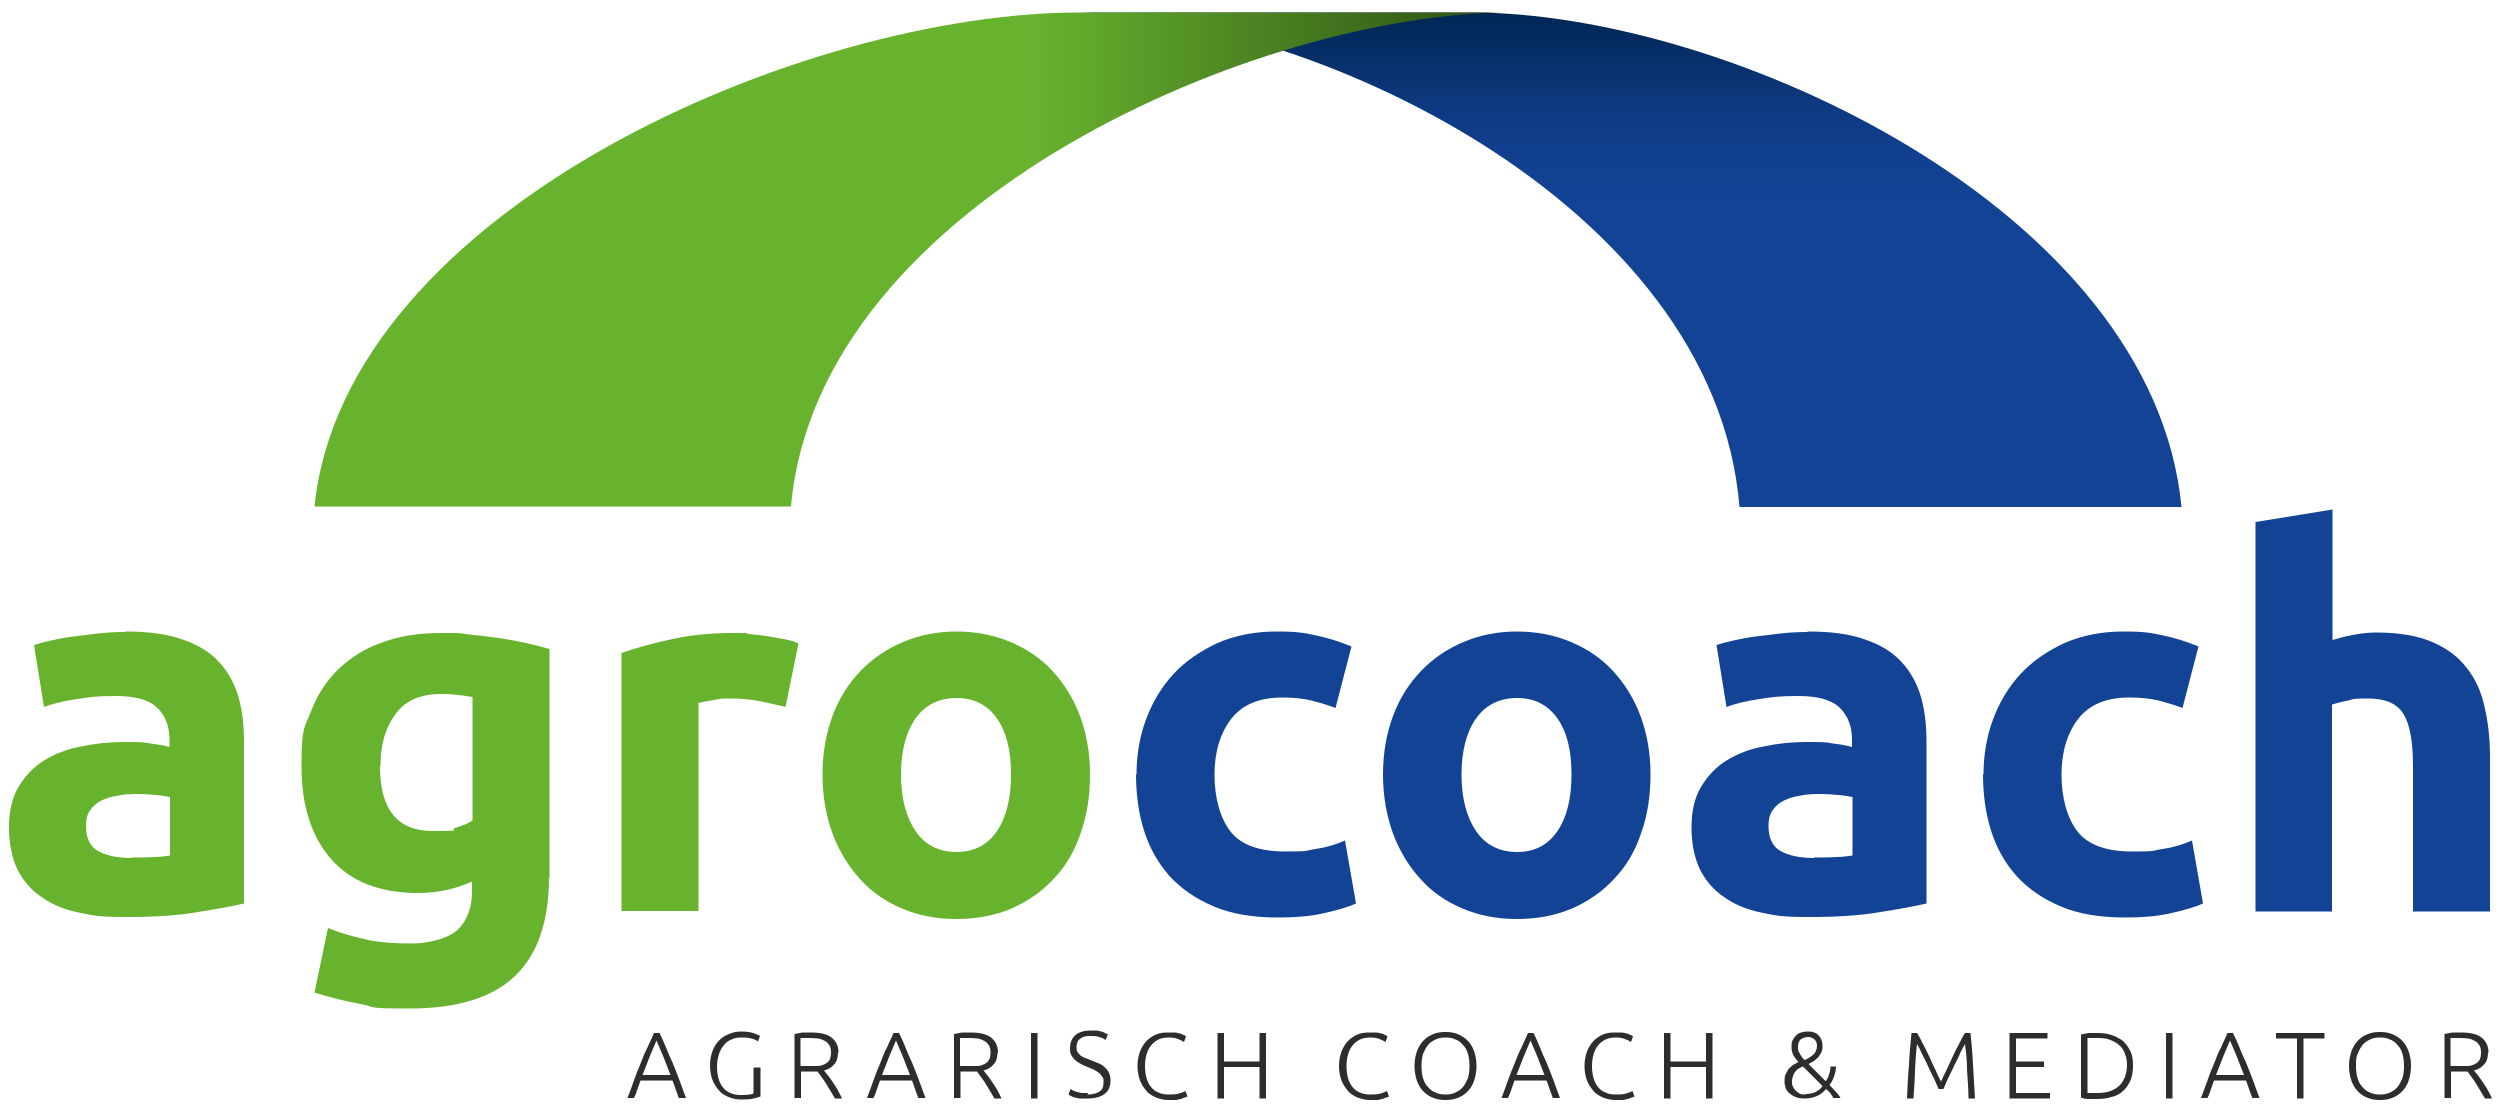
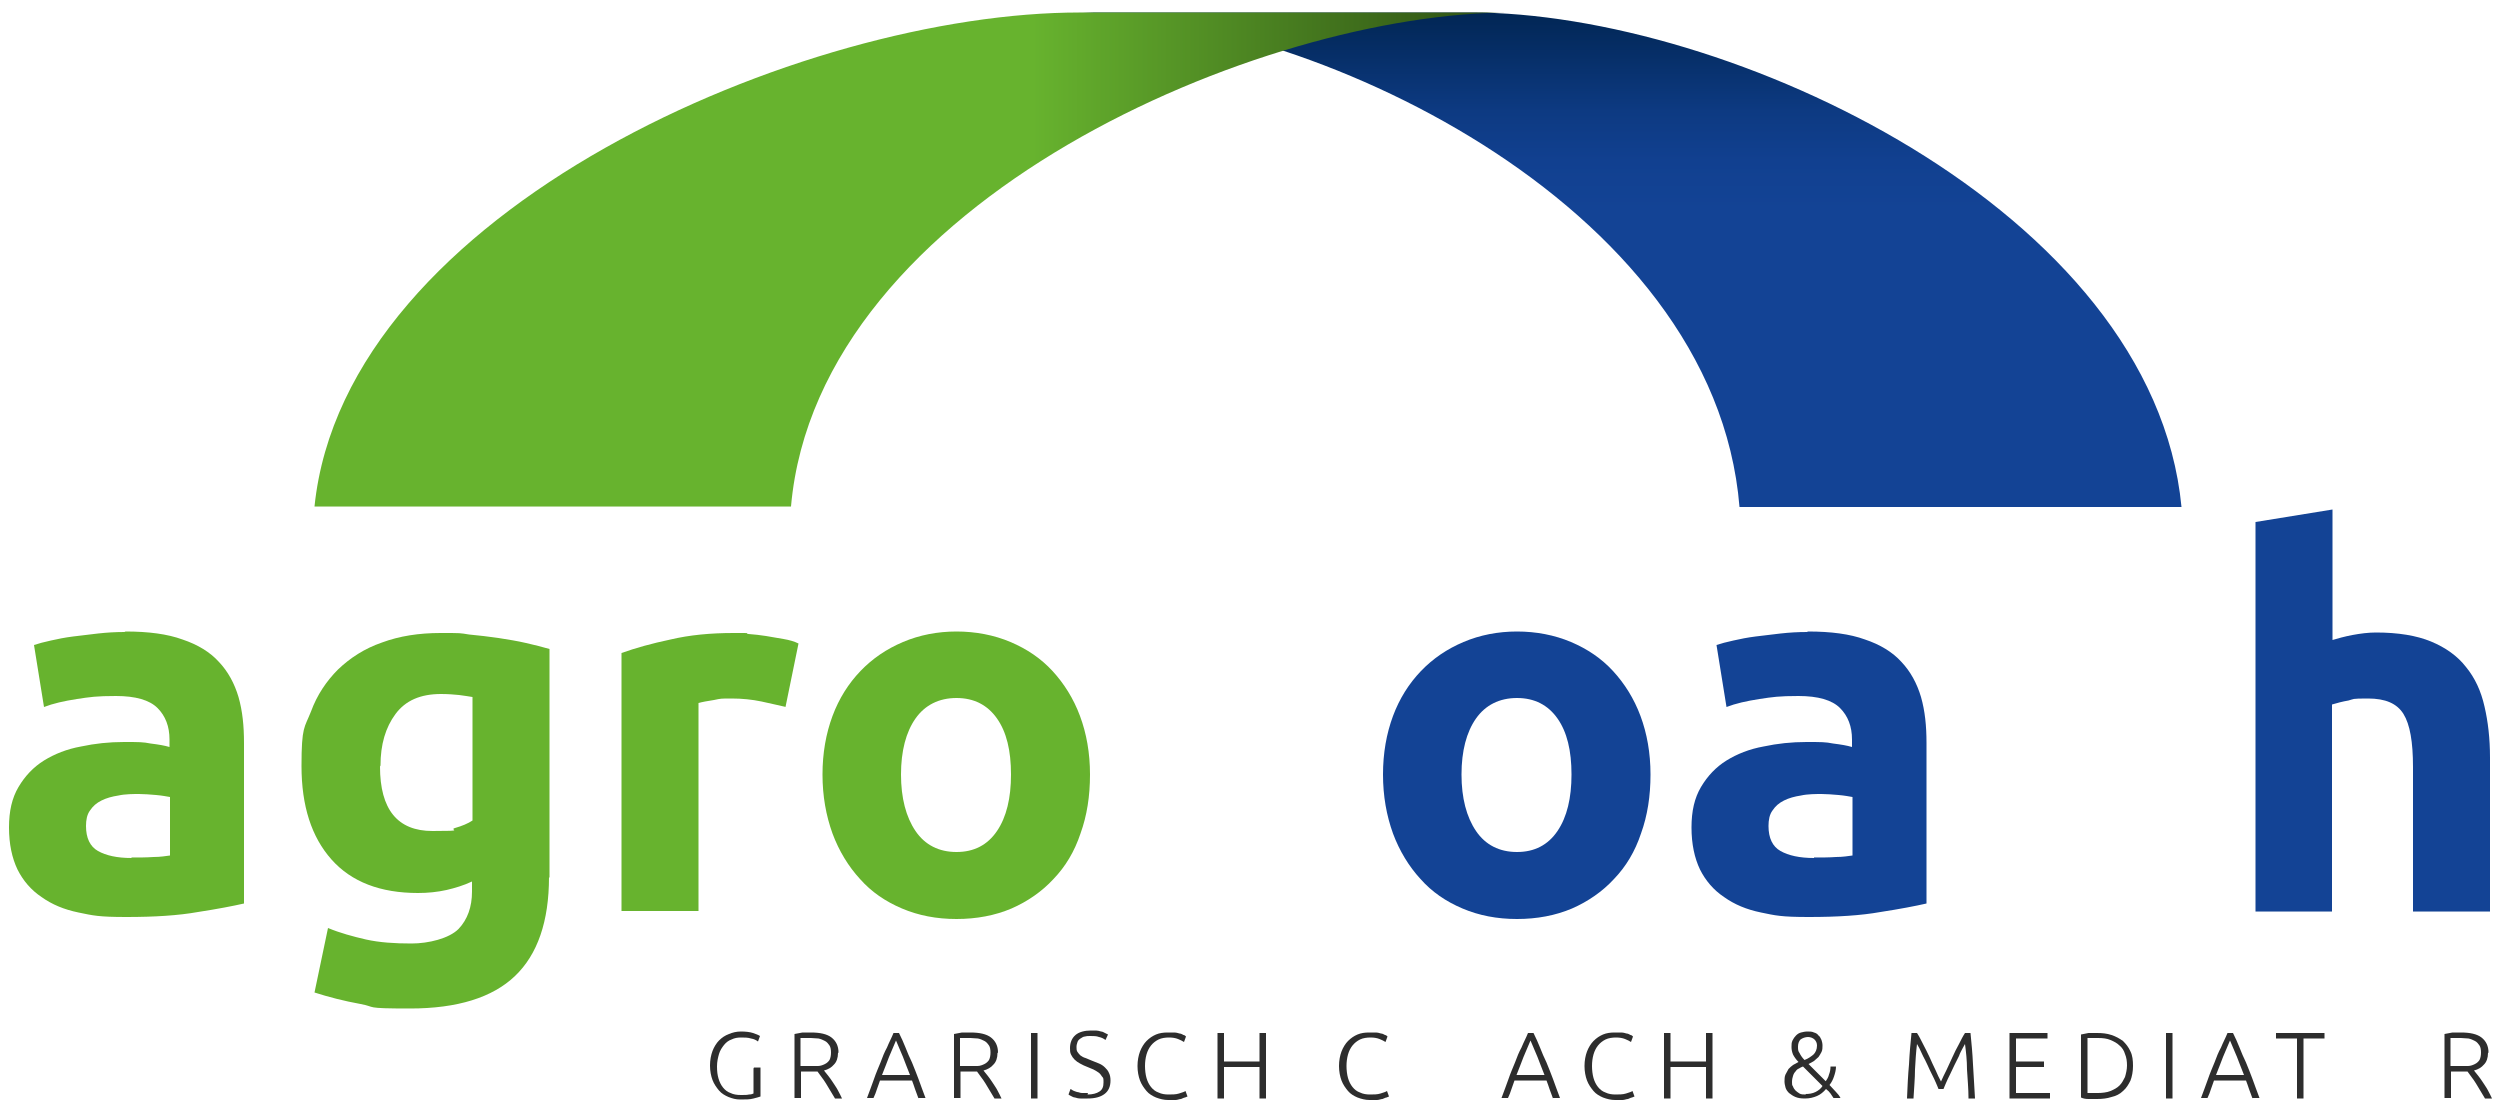
<svg xmlns="http://www.w3.org/2000/svg" id="Layer_1" version="1.1" viewBox="0 0 500 222.1">
  <defs>
    <style>
      .st0 {
        fill: #67b32e;
      }

      .st1 {
        fill: #134395;
      }

      .st2 {
        fill: url(#linear-gradient);
      }

      .st2, .st3 {
        fill-rule: evenodd;
      }

      .st3 {
        fill: url(#linear-gradient1);
      }

      .st4 {
        fill: #2d2d2d;
      }
    </style>
    <linearGradient id="linear-gradient" x1="325.3" y1="101.4" x2="325.3" y2="2.5" gradientUnits="userSpaceOnUse">
      <stop offset=".6" stop-color="#134395" />
      <stop offset=".7" stop-color="#114090" />
      <stop offset=".8" stop-color="#0d3a82" />
      <stop offset=".9" stop-color="#07306b" />
      <stop offset="1" stop-color="#012654" />
    </linearGradient>
    <linearGradient id="linear-gradient1" x1="62.9" y1="51.9" x2="302.2" y2="51.9" gradientUnits="userSpaceOnUse">
      <stop offset=".6" stop-color="#67b32e" />
      <stop offset="1" stop-color="#2c4d13" />
    </linearGradient>
  </defs>
  <g>
    <path class="st0" d="M25.1,126.3c4.6,0,8.4.5,11.4,1.6,3,1,5.5,2.5,7.3,4.5,1.8,1.9,3.1,4.3,3.9,7,.8,2.8,1.1,5.8,1.1,9.2v32.1c-2.2.5-5.3,1.1-9.2,1.7-3.9.7-8.7,1-14.3,1s-6.7-.3-9.6-.9c-2.9-.6-5.3-1.6-7.4-3.1-2.1-1.4-3.7-3.3-4.8-5.5-1.1-2.3-1.7-5.1-1.7-8.4s.6-5.9,1.9-8.1c1.3-2.2,3-4,5.1-5.3,2.1-1.3,4.6-2.3,7.4-2.8,2.8-.6,5.6-.9,8.6-.9s3.8,0,5.3.3c1.6.2,2.8.4,3.8.7v-1.5c0-2.6-.8-4.7-2.4-6.3-1.6-1.6-4.4-2.4-8.3-2.4s-5.2.2-7.8.6c-2.6.4-4.8.9-6.6,1.6l-2-12.4c.9-.3,2-.6,3.4-.9,1.3-.3,2.8-.6,4.4-.8,1.6-.2,3.3-.4,5-.6,1.8-.2,3.5-.3,5.3-.3ZM26.3,171.5c1.5,0,3,0,4.4-.1,1.4,0,2.5-.2,3.3-.3v-11.7c-.6-.1-1.6-.3-2.8-.4-1.2-.1-2.4-.2-3.4-.2s-2.8,0-4.1.3c-1.3.2-2.4.5-3.4,1-1,.5-1.7,1.1-2.3,2-.6.8-.8,1.9-.8,3.1,0,2.4.8,4.1,2.4,5,1.6.9,3.8,1.4,6.7,1.4Z" />
    <path class="st0" d="M109.8,175.4c0,8.9-2.3,15.5-6.8,19.8-4.5,4.3-11.5,6.5-21,6.5s-6.6-.3-9.9-.9c-3.3-.6-6.4-1.4-9.2-2.3l2.7-12.9c2.4,1,5,1.7,7.6,2.3,2.7.6,5.7.8,9.1.8s7.5-1,9.4-2.9c1.8-1.9,2.7-4.4,2.7-7.5v-2c-1.7.8-3.4,1.3-5.1,1.7-1.8.4-3.7.6-5.7.6-7.5,0-13.3-2.2-17.3-6.7-4-4.5-6-10.7-6-18.7s.6-7.6,1.9-10.9c1.2-3.3,3.1-6.1,5.4-8.4,2.4-2.3,5.3-4.2,8.8-5.4,3.5-1.3,7.4-1.9,11.7-1.9s3.8,0,5.7.3c2,.2,3.9.4,5.9.7,1.9.3,3.8.6,5.5,1,1.8.4,3.3.8,4.7,1.2v45.8ZM76,153.3c0,8.6,3.5,12.9,10.5,12.9s3.1-.2,4.5-.6c1.4-.4,2.6-.9,3.5-1.5v-24.7c-.8-.1-1.7-.3-2.7-.4-1-.1-2.2-.2-3.6-.2-4.1,0-7.1,1.3-9.1,4-2,2.7-3,6.1-3,10.3Z" />
    <path class="st0" d="M157.2,141.4c-1.4-.3-3-.7-4.9-1.1-1.9-.4-3.9-.6-6-.6s-2.1,0-3.5.3c-1.3.2-2.4.4-3.1.6v41.6h-15.4v-51.6c2.8-1,6-1.9,9.8-2.7,3.8-.9,8-1.3,12.6-1.3s1.8,0,3,.2c1.2.1,2.3.2,3.5.4,1.2.2,2.3.4,3.5.6,1.2.2,2.2.5,3,.9l-2.6,12.7Z" />
    <path class="st0" d="M218,154.9c0,4.3-.6,8.2-1.9,11.8-1.2,3.6-3,6.6-5.4,9.1-2.3,2.5-5.2,4.5-8.4,5.9-3.3,1.4-7,2.1-11,2.1s-7.6-.7-10.9-2.1c-3.3-1.4-6.1-3.3-8.4-5.9-2.3-2.5-4.2-5.6-5.5-9.1-1.3-3.6-2-7.5-2-11.8s.7-8.2,2-11.7c1.3-3.5,3.2-6.5,5.6-9,2.4-2.5,5.2-4.4,8.5-5.8,3.3-1.4,6.9-2.1,10.7-2.1s7.5.7,10.8,2.1c3.3,1.4,6.1,3.3,8.4,5.8,2.3,2.5,4.2,5.5,5.5,9,1.3,3.5,2,7.4,2,11.7ZM202.2,154.9c0-4.8-.9-8.5-2.8-11.2-1.9-2.7-4.6-4.1-8.1-4.1s-6.3,1.4-8.2,4.1c-1.9,2.7-2.9,6.5-2.9,11.2s1,8.5,2.9,11.3c1.9,2.8,4.7,4.2,8.2,4.2s6.2-1.4,8.1-4.2c1.9-2.8,2.8-6.6,2.8-11.3Z" />
-     <path class="st1" d="M227.3,155c0-3.9.6-7.6,1.9-11.1,1.3-3.5,3.1-6.5,5.5-9.1s5.4-4.6,8.8-6.2c3.5-1.5,7.4-2.3,11.8-2.3s5.6.3,8,.8c2.4.5,4.8,1.3,7,2.2l-3.2,12.3c-1.5-.6-3-1-4.8-1.5-1.7-.4-3.7-.6-5.8-.6-4.6,0-8,1.4-10.2,4.2-2.2,2.8-3.4,6.6-3.4,11.2s1.1,8.7,3.2,11.4c2.1,2.7,5.8,4,11,4s3.9-.2,6-.5c2.1-.3,4.1-.9,5.9-1.7l2.2,12.6c-1.8.8-4,1.4-6.7,2-2.7.6-5.7.8-8.9.8-5,0-9.3-.7-12.8-2.2-3.6-1.5-6.5-3.5-8.9-6.1-2.3-2.6-4-5.6-5.1-9.1-1.1-3.5-1.6-7.3-1.6-11.3Z" />
    <path class="st1" d="M330.1,154.9c0,4.3-.6,8.2-1.9,11.8-1.2,3.6-3,6.6-5.4,9.1-2.3,2.5-5.2,4.5-8.4,5.9-3.3,1.4-7,2.1-11,2.1s-7.6-.7-10.9-2.1c-3.3-1.4-6.1-3.3-8.4-5.9-2.3-2.5-4.2-5.6-5.5-9.1-1.3-3.6-2-7.5-2-11.8s.7-8.2,2-11.7,3.2-6.5,5.6-9,5.2-4.4,8.5-5.8c3.3-1.4,6.9-2.1,10.7-2.1s7.5.7,10.8,2.1c3.3,1.4,6.1,3.3,8.4,5.8,2.3,2.5,4.2,5.5,5.5,9,1.3,3.5,2,7.4,2,11.7ZM314.3,154.9c0-4.8-.9-8.5-2.8-11.2-1.9-2.7-4.6-4.1-8.1-4.1s-6.3,1.4-8.2,4.1c-1.9,2.7-2.9,6.5-2.9,11.2s1,8.5,2.9,11.3c1.9,2.8,4.7,4.2,8.2,4.2s6.2-1.4,8.1-4.2c1.9-2.8,2.8-6.6,2.8-11.3Z" />
    <path class="st1" d="M361.6,126.3c4.6,0,8.4.5,11.4,1.6,3,1,5.5,2.5,7.3,4.5,1.8,1.9,3.1,4.3,3.9,7,.8,2.8,1.1,5.8,1.1,9.2v32.1c-2.2.5-5.3,1.1-9.2,1.7-3.9.7-8.7,1-14.3,1s-6.7-.3-9.6-.9c-2.9-.6-5.3-1.6-7.4-3.1-2.1-1.4-3.7-3.3-4.8-5.5-1.1-2.3-1.7-5.1-1.7-8.4s.6-5.9,1.9-8.1c1.3-2.2,3-4,5.1-5.3,2.1-1.3,4.6-2.3,7.4-2.8,2.8-.6,5.6-.9,8.6-.9s3.8,0,5.3.3c1.6.2,2.8.4,3.8.7v-1.5c0-2.6-.8-4.7-2.4-6.3-1.6-1.6-4.4-2.4-8.3-2.4s-5.2.2-7.8.6c-2.6.4-4.8.9-6.6,1.6l-2-12.4c.9-.3,2-.6,3.4-.9,1.3-.3,2.8-.6,4.4-.8,1.6-.2,3.3-.4,5-.6,1.8-.2,3.5-.3,5.3-.3ZM362.8,171.5c1.5,0,3,0,4.4-.1,1.4,0,2.5-.2,3.3-.3v-11.7c-.6-.1-1.6-.3-2.8-.4-1.2-.1-2.4-.2-3.4-.2s-2.8,0-4.1.3c-1.3.2-2.4.5-3.4,1-1,.5-1.7,1.1-2.3,2-.6.8-.8,1.9-.8,3.1,0,2.4.8,4.1,2.4,5,1.6.9,3.8,1.4,6.7,1.4Z" />
-     <path class="st1" d="M396.7,155c0-3.9.6-7.6,1.9-11.1,1.3-3.5,3.1-6.5,5.5-9.1,2.4-2.6,5.4-4.6,8.8-6.2,3.5-1.5,7.4-2.3,11.8-2.3s5.6.3,8,.8c2.4.5,4.8,1.3,7,2.2l-3.2,12.3c-1.5-.6-3-1-4.8-1.5-1.7-.4-3.7-.6-5.8-.6-4.6,0-8,1.4-10.2,4.2-2.2,2.8-3.4,6.6-3.4,11.2s1.1,8.7,3.2,11.4c2.1,2.7,5.8,4,11,4s3.9-.2,6-.5c2.1-.3,4.1-.9,5.9-1.7l2.2,12.6c-1.8.8-4,1.4-6.7,2-2.7.6-5.7.8-8.9.8-5,0-9.3-.7-12.8-2.2-3.6-1.5-6.5-3.5-8.9-6.1-2.3-2.6-4-5.6-5.1-9.1-1.1-3.5-1.6-7.3-1.6-11.3Z" />
    <path class="st1" d="M451.1,182.3v-77.9l15.4-2.5v26.1c1-.3,2.4-.7,4-1,1.6-.3,3.2-.5,4.7-.5,4.4,0,8.1.6,11,1.8,2.9,1.2,5.3,2.9,7,5.1,1.8,2.2,3,4.8,3.7,7.9.7,3,1.1,6.4,1.1,10.2v30.8h-15.4v-28.9c0-5-.6-8.5-1.9-10.6-1.3-2.1-3.6-3.1-7.1-3.1s-2.7.1-3.9.4c-1.2.2-2.3.5-3.3.8v41.4h-15.4Z" />
  </g>
  <g>
-     <path class="st4" d="M135.8,219.7c-.2-.6-.5-1.3-.7-1.9-.2-.6-.4-1.2-.6-1.7h-6.4c-.2.6-.4,1.1-.6,1.7-.2.6-.4,1.2-.7,1.8h-1.3c.5-1.4,1-2.6,1.4-3.8.4-1.2.9-2.3,1.3-3.3.4-1.1.8-2.1,1.3-3,.4-1,.9-1.9,1.3-2.9h1.1c.5,1,.9,1.9,1.3,2.9.4,1,.8,2,1.3,3,.4,1,.9,2.2,1.3,3.3s.9,2.4,1.4,3.8h-1.4ZM131.3,208.1c-.5,1.1-.9,2.2-1.4,3.3-.4,1.1-.9,2.3-1.4,3.6h5.6c-.5-1.3-1-2.5-1.4-3.6-.5-1.1-.9-2.2-1.4-3.3Z" />
    <path class="st4" d="M150.8,213.5h1.3v5.8c-.2.1-.7.2-1.4.4-.7.2-1.6.2-2.6.2s-1.6-.2-2.4-.5c-.7-.3-1.4-.7-1.9-1.3-.5-.6-1-1.3-1.3-2.1-.3-.8-.5-1.8-.5-2.9s.2-2.1.5-2.9c.3-.8.8-1.6,1.3-2.1.6-.6,1.2-1,2-1.3.7-.3,1.5-.5,2.4-.5s1.8.1,2.4.3c.6.2,1.1.4,1.4.6l-.4,1.1c-.4-.3-.8-.5-1.4-.6-.6-.2-1.3-.2-2-.2s-1.3.1-1.9.4c-.6.2-1.1.6-1.5,1.1-.4.5-.8,1.1-1,1.8-.2.7-.4,1.5-.4,2.5s.1,1.7.3,2.4c.2.7.5,1.3.9,1.8.4.5.9.9,1.5,1.1.6.3,1.3.4,2.1.4s1.2,0,1.6-.1c.4,0,.7-.1.9-.2v-5Z" />
    <path class="st4" d="M167.6,210.6c0,1-.3,1.8-.8,2.3-.5.6-1.2,1-2,1.2.2.3.5.6.8,1s.7.9,1,1.4c.3.5.7,1,1,1.6.3.6.6,1.1.8,1.6h-1.4c-.3-.5-.6-1-.9-1.5-.3-.5-.6-1-.9-1.5-.3-.5-.6-.9-.9-1.3-.3-.4-.6-.8-.8-1.1-.4,0-.8,0-1.2,0h-2.1v5.3h-1.3v-12.8c.5-.1,1-.2,1.6-.3.6,0,1.2,0,1.7,0,1.8,0,3.2.3,4.1,1,.9.7,1.4,1.7,1.4,3ZM162.3,207.6c-.5,0-.9,0-1.3,0-.4,0-.7,0-.9,0v5.6h1.8c.6,0,1.2,0,1.7,0,.5,0,1-.2,1.4-.4.4-.2.7-.5.9-.8.2-.4.3-.9.3-1.5s-.1-1.1-.3-1.4-.5-.7-.9-.9c-.4-.2-.8-.4-1.3-.5-.5,0-1-.1-1.5-.1Z" />
    <path class="st4" d="M183.7,219.7c-.2-.6-.5-1.3-.7-1.9-.2-.6-.4-1.2-.6-1.7h-6.4c-.2.6-.4,1.1-.6,1.7-.2.6-.4,1.2-.7,1.8h-1.3c.5-1.4,1-2.6,1.4-3.8.4-1.2.9-2.3,1.3-3.3.4-1.1.8-2.1,1.3-3,.4-1,.9-1.9,1.3-2.9h1.1c.5,1,.9,1.9,1.3,2.9.4,1,.8,2,1.3,3,.4,1,.9,2.2,1.3,3.3.4,1.2.9,2.4,1.4,3.8h-1.4ZM179.2,208.1c-.5,1.1-.9,2.2-1.4,3.3-.4,1.1-.9,2.3-1.4,3.6h5.6c-.5-1.3-1-2.5-1.4-3.6-.5-1.1-.9-2.2-1.4-3.3Z" />
    <path class="st4" d="M199.5,210.6c0,1-.3,1.8-.8,2.3-.5.6-1.2,1-2,1.2.2.3.5.6.8,1s.7.9,1,1.4c.3.5.7,1,1,1.6.3.6.6,1.1.8,1.6h-1.4c-.3-.5-.6-1-.9-1.5-.3-.5-.6-1-.9-1.5-.3-.5-.6-.9-.9-1.3-.3-.4-.6-.8-.8-1.1-.4,0-.8,0-1.2,0h-2.1v5.3h-1.3v-12.8c.5-.1,1-.2,1.6-.3.6,0,1.2,0,1.7,0,1.8,0,3.2.3,4.1,1,.9.7,1.4,1.7,1.4,3ZM194.2,207.6c-.5,0-.9,0-1.3,0-.4,0-.7,0-.9,0v5.6h1.8c.6,0,1.2,0,1.7,0,.5,0,1-.2,1.4-.4.4-.2.7-.5.9-.8.2-.4.3-.9.3-1.5s-.1-1.1-.3-1.4-.5-.7-.9-.9c-.4-.2-.8-.4-1.3-.5-.5,0-1-.1-1.5-.1Z" />
    <path class="st4" d="M206.2,206.6h1.3v13.1h-1.3v-13.1Z" />
    <path class="st4" d="M217.5,218.9c1,0,1.8-.2,2.4-.6s.8-1,.8-1.8,0-.9-.3-1.2c-.2-.3-.4-.6-.7-.8-.3-.2-.6-.4-1-.6-.4-.2-.8-.3-1.2-.5-.5-.2-1-.4-1.5-.7-.4-.2-.8-.5-1.1-.8-.3-.3-.5-.6-.7-1-.2-.4-.2-.8-.2-1.3,0-1.1.4-2,1.1-2.6.7-.6,1.8-.9,3.1-.9s.7,0,1,0c.3,0,.7.1,1,.2.3,0,.6.2.8.3.2.1.4.2.6.3l-.5,1.1c-.4-.3-.8-.5-1.3-.6-.5-.2-1.1-.2-1.7-.2s-.8,0-1.1.1c-.3,0-.6.2-.9.4-.3.2-.5.4-.6.7-.1.3-.2.6-.2,1s0,.7.2,1c.2.3.4.5.6.7.3.2.6.4,1,.5.4.2.8.3,1.2.5.5.2,1,.4,1.5.6.5.2.9.5,1.2.8.3.3.6.6.8,1.1.2.4.3.9.3,1.5,0,1.2-.4,2.1-1.2,2.7-.8.6-1.9.9-3.4.9s-1,0-1.4,0c-.4,0-.8-.1-1.1-.2-.3,0-.6-.2-.8-.3s-.4-.2-.5-.3l.4-1.1c.1,0,.3.2.5.3.2.1.5.2.8.3.3,0,.6.2,1,.2.4,0,.8,0,1.2,0Z" />
    <path class="st4" d="M233.6,220c-.8,0-1.6-.2-2.4-.5-.7-.3-1.4-.7-1.9-1.3-.5-.6-1-1.3-1.3-2.1-.3-.8-.5-1.8-.5-2.9s.2-2.1.5-2.9c.3-.8.8-1.6,1.3-2.1.6-.6,1.2-1,1.9-1.3.7-.3,1.5-.4,2.3-.4s.9,0,1.3,0c.4,0,.8.1,1.1.2.3,0,.6.2.8.3.2,0,.4.2.5.3l-.4,1.1c-.3-.2-.7-.4-1.2-.6-.5-.2-1.1-.3-1.8-.3s-1.5.1-2.1.4c-.6.3-1.1.7-1.5,1.2-.4.5-.7,1.1-.9,1.8-.2.7-.3,1.5-.3,2.3s.1,1.7.3,2.4.5,1.3.9,1.8c.4.5.9.9,1.5,1.1.6.3,1.3.4,2,.4s1.5,0,2.1-.2c.6-.2,1-.3,1.3-.5l.4,1.1c0,0-.2.1-.5.2-.2,0-.5.2-.8.3-.3,0-.7.2-1.1.2-.4,0-.9,0-1.4,0Z" />
    <path class="st4" d="M251.9,206.6h1.3v13.1h-1.3v-6.3h-7.1v6.3h-1.3v-13.1h1.3v5.7h7.1v-5.7Z" />
    <path class="st4" d="M273.9,220c-.8,0-1.6-.2-2.4-.5-.7-.3-1.4-.7-1.9-1.3-.5-.6-1-1.3-1.3-2.1-.3-.8-.5-1.8-.5-2.9s.2-2.1.5-2.9c.3-.8.8-1.6,1.3-2.1.6-.6,1.2-1,1.9-1.3.7-.3,1.5-.4,2.3-.4s.9,0,1.3,0c.4,0,.8.1,1.1.2.3,0,.6.2.8.3.2,0,.4.2.5.3l-.4,1.1c-.3-.2-.7-.4-1.2-.6-.5-.2-1.1-.3-1.8-.3s-1.5.1-2.1.4c-.6.3-1.1.7-1.5,1.2-.4.5-.7,1.1-.9,1.8-.2.7-.3,1.5-.3,2.3s.1,1.7.3,2.4c.2.7.5,1.3.9,1.8.4.5.9.9,1.5,1.1.6.3,1.3.4,2,.4s1.5,0,2.1-.2c.6-.2,1-.3,1.3-.5l.4,1.1c0,0-.2.1-.5.2-.2,0-.5.2-.8.3-.3,0-.7.2-1.1.2-.4,0-.9,0-1.4,0Z" />
-     <path class="st4" d="M295.3,213.2c0,1.1-.2,2.1-.5,3-.3.9-.8,1.6-1.3,2.1-.6.6-1.2,1-2,1.3s-1.5.4-2.4.4-1.6-.1-2.4-.4-1.4-.7-2-1.3c-.6-.6-1-1.3-1.3-2.1-.3-.9-.5-1.8-.5-3s.2-2.1.5-3c.3-.8.8-1.6,1.3-2.1.6-.6,1.2-1,2-1.3.7-.3,1.5-.4,2.4-.4s1.6.1,2.4.4c.7.3,1.4.7,2,1.3.6.6,1,1.3,1.3,2.1.3.8.5,1.8.5,3ZM293.9,213.2c0-.9-.1-1.7-.3-2.4-.2-.7-.5-1.3-1-1.8-.4-.5-.9-.9-1.5-1.1-.6-.3-1.2-.4-2-.4s-1.4.1-2,.4c-.6.3-1.1.6-1.5,1.1-.4.5-.7,1.1-1,1.8-.2.7-.3,1.5-.3,2.4s.1,1.7.3,2.4c.2.7.5,1.3,1,1.8.4.5.9.9,1.5,1.1.6.3,1.2.4,2,.4s1.4-.1,2-.4c.6-.3,1.1-.6,1.5-1.1.4-.5.7-1.1,1-1.8.2-.7.3-1.5.3-2.4Z" />
    <path class="st4" d="M310.6,219.7c-.2-.6-.5-1.3-.7-1.9-.2-.6-.4-1.2-.6-1.7h-6.4c-.2.6-.4,1.1-.6,1.7s-.4,1.2-.7,1.8h-1.3c.5-1.4,1-2.6,1.4-3.8.4-1.2.9-2.3,1.3-3.3.4-1.1.8-2.1,1.3-3,.4-1,.9-1.9,1.3-2.9h1.1c.5,1,.9,1.9,1.3,2.9.4,1,.8,2,1.3,3,.4,1,.9,2.2,1.3,3.3.4,1.2.9,2.4,1.4,3.8h-1.4ZM306.1,208.1c-.5,1.1-.9,2.2-1.4,3.3-.4,1.1-.9,2.3-1.4,3.6h5.6c-.5-1.3-1-2.5-1.4-3.6-.5-1.1-.9-2.2-1.4-3.3Z" />
    <path class="st4" d="M323,220c-.8,0-1.6-.2-2.4-.5-.7-.3-1.4-.7-1.9-1.3-.5-.6-1-1.3-1.3-2.1-.3-.8-.5-1.8-.5-2.9s.2-2.1.5-2.9c.3-.8.8-1.6,1.3-2.1.6-.6,1.2-1,1.9-1.3.7-.3,1.5-.4,2.3-.4s.9,0,1.3,0c.4,0,.8.1,1.1.2.3,0,.6.2.8.3.2,0,.4.2.5.3l-.4,1.1c-.3-.2-.7-.4-1.2-.6-.5-.2-1.1-.3-1.8-.3s-1.5.1-2.1.4c-.6.3-1.1.7-1.5,1.2-.4.5-.7,1.1-.9,1.8-.2.7-.3,1.5-.3,2.3s.1,1.7.3,2.4.5,1.3.9,1.8c.4.5.9.9,1.5,1.1.6.3,1.3.4,2,.4s1.5,0,2.1-.2c.6-.2,1-.3,1.3-.5l.4,1.1c0,0-.2.1-.5.2-.2,0-.5.2-.8.3-.3,0-.7.2-1.1.2-.4,0-.9,0-1.4,0Z" />
    <path class="st4" d="M341.2,206.6h1.3v13.1h-1.3v-6.3h-7.1v6.3h-1.3v-13.1h1.3v5.7h7.1v-5.7Z" />
    <path class="st4" d="M365.1,216.3c.3-.4.6-.9.7-1.4.2-.5.3-1,.3-1.6h1.1c0,.7-.2,1.4-.4,2-.2.6-.5,1.2-.9,1.7.5.5.9,1,1.3,1.4.4.4.7.8.9,1.2h-1.4c-.2-.3-.4-.6-.6-.9-.2-.3-.5-.6-.9-.9-.5.6-1.1,1.1-1.8,1.4-.7.3-1.5.5-2.4.5s-1.4-.1-1.9-.3c-.5-.2-.9-.5-1.3-.8-.3-.3-.6-.7-.7-1.1-.1-.4-.2-.8-.2-1.2s0-1,.2-1.4c.2-.4.4-.7.6-1.1.3-.3.6-.6.9-.8.4-.2.7-.4,1.1-.6-.5-.5-.9-1.1-1.1-1.5-.2-.5-.3-1-.3-1.5s0-.9.2-1.3c.2-.4.4-.7.7-1,.3-.3.6-.5,1-.6.4-.1.8-.2,1.3-.2s.9,0,1.3.2c.4.1.7.3.9.6.3.2.4.5.6.9.1.3.2.7.2,1.1s0,.9-.2,1.3c-.2.4-.4.7-.6,1-.3.3-.6.5-.9.8-.3.2-.7.4-1.1.6l3.5,3.5ZM361.1,218.8c.7,0,1.4-.1,2-.4.6-.3,1.1-.7,1.4-1.2l-3.9-3.9c-.3.1-.5.2-.8.4-.3.1-.5.3-.7.6-.2.2-.4.5-.5.9-.1.3-.2.7-.2,1.2s0,.6.2.9c.1.3.3.6.5.8.2.2.5.4.8.6s.8.2,1.3.2ZM363.4,209.1c0-.5-.2-.9-.5-1.2-.3-.3-.8-.5-1.3-.5s-1.1.2-1.5.5c-.3.3-.5.8-.5,1.4s0,.9.3,1.3c.2.4.5.9,1,1.4.8-.3,1.3-.7,1.8-1.1.4-.4.7-1,.7-1.8Z" />
    <path class="st4" d="M387.7,217.8c-.1-.3-.3-.7-.5-1.2-.2-.5-.5-1.1-.8-1.7-.3-.6-.6-1.2-.9-1.9-.3-.6-.6-1.3-.9-1.8-.3-.6-.5-1.1-.7-1.5-.2-.4-.4-.7-.5-.9-.2,1.6-.3,3.3-.4,5.1,0,1.8-.2,3.8-.3,5.8h-1.3c.1-2.4.2-4.7.4-6.8.1-2.2.3-4.3.5-6.3h1.1c.4.6.8,1.4,1.2,2.2.4.8.9,1.7,1.3,2.6.4.9.8,1.8,1.2,2.6.4.9.7,1.6,1.1,2.3.3-.7.7-1.5,1.1-2.3.4-.9.8-1.7,1.2-2.6.4-.9.8-1.7,1.3-2.6.4-.8.8-1.6,1.2-2.2h1.1c.2,2,.4,4.1.5,6.3.1,2.2.3,4.5.4,6.8h-1.3c0-2-.2-4-.3-5.8,0-1.8-.2-3.6-.4-5.1-.1.2-.3.5-.5.9-.2.4-.5.9-.7,1.5-.3.6-.6,1.2-.9,1.8-.3.6-.6,1.3-.9,1.9-.3.6-.6,1.2-.8,1.7-.2.5-.4.9-.5,1.2h-1.2Z" />
    <path class="st4" d="M401.9,219.7v-13.1h7.6v1.1h-6.3v4.6h5.6v1.1h-5.6v5.2h6.8v1.1h-8Z" />
    <path class="st4" d="M426.6,213.2c0,1.1-.2,2.1-.5,2.9-.4.8-.8,1.5-1.5,2.1-.6.6-1.4,1-2.3,1.2-.9.3-1.9.4-2.9.4s-1.1,0-1.7,0c-.6,0-1.1-.1-1.5-.3v-12.6c.4-.1,1-.2,1.5-.3.6,0,1.1,0,1.7,0,1.1,0,2,.1,2.9.4.9.3,1.6.7,2.3,1.2.6.6,1.1,1.2,1.5,2.1.4.8.5,1.8.5,2.9ZM417.5,218.6c0,0,.3,0,.6,0,.3,0,.8,0,1.5,0s1.8-.1,2.5-.4c.7-.3,1.3-.6,1.8-1.1s.8-1.1,1.1-1.7c.2-.7.4-1.5.4-2.3s-.1-1.6-.4-2.3c-.2-.7-.6-1.3-1.1-1.7-.5-.5-1.1-.8-1.8-1.1-.7-.3-1.5-.4-2.5-.4s-1.2,0-1.5,0c-.3,0-.5,0-.6,0v10.8Z" />
    <path class="st4" d="M433.2,206.6h1.3v13.1h-1.3v-13.1Z" />
    <path class="st4" d="M450.5,219.7c-.2-.6-.5-1.3-.7-1.9-.2-.6-.4-1.2-.6-1.7h-6.4c-.2.6-.4,1.1-.6,1.7s-.4,1.2-.7,1.8h-1.3c.5-1.4,1-2.6,1.4-3.8.4-1.2.9-2.3,1.3-3.3.4-1.1.8-2.1,1.3-3,.4-1,.9-1.9,1.3-2.9h1.1c.5,1,.9,1.9,1.3,2.9.4,1,.8,2,1.3,3,.4,1,.9,2.2,1.3,3.3.4,1.2.9,2.4,1.4,3.8h-1.4ZM446,208.1c-.5,1.1-.9,2.2-1.4,3.3-.4,1.1-.9,2.3-1.4,3.6h5.6c-.5-1.3-1-2.5-1.4-3.6-.5-1.1-.9-2.2-1.4-3.3Z" />
    <path class="st4" d="M464.9,206.6v1.1h-4.2v12h-1.3v-12h-4.2v-1.1h9.7Z" />
-     <path class="st4" d="M482.2,213.2c0,1.1-.2,2.1-.5,3-.3.9-.8,1.6-1.3,2.1-.6.6-1.2,1-2,1.3s-1.5.4-2.4.4-1.6-.1-2.4-.4-1.4-.7-2-1.3c-.6-.6-1-1.3-1.3-2.1-.3-.9-.5-1.8-.5-3s.2-2.1.5-3c.3-.8.8-1.6,1.3-2.1.6-.6,1.2-1,2-1.3.7-.3,1.5-.4,2.4-.4s1.6.1,2.4.4c.7.3,1.4.7,2,1.3.6.6,1,1.3,1.3,2.1.3.8.5,1.8.5,3ZM480.8,213.2c0-.9-.1-1.7-.3-2.4-.2-.7-.5-1.3-1-1.8-.4-.5-.9-.9-1.5-1.1-.6-.3-1.2-.4-2-.4s-1.4.1-2,.4c-.6.3-1.1.6-1.5,1.1-.4.5-.7,1.1-1,1.8s-.3,1.5-.3,2.4.1,1.7.3,2.4c.2.7.5,1.3,1,1.8.4.5.9.9,1.5,1.1.6.3,1.2.4,2,.4s1.4-.1,2-.4c.6-.3,1.1-.6,1.5-1.1.4-.5.7-1.1,1-1.8.2-.7.3-1.5.3-2.4Z" />
    <path class="st4" d="M497.6,210.6c0,1-.3,1.8-.8,2.3-.5.6-1.2,1-2,1.2.2.3.5.6.8,1s.7.9,1,1.4.7,1,1,1.6c.3.6.6,1.1.8,1.6h-1.4c-.3-.5-.6-1-.9-1.5-.3-.5-.6-1-.9-1.5-.3-.5-.6-.9-.9-1.3-.3-.4-.6-.8-.8-1.1-.4,0-.8,0-1.2,0h-2.1v5.3h-1.3v-12.8c.5-.1,1-.2,1.6-.3.6,0,1.2,0,1.7,0,1.8,0,3.2.3,4.1,1,.9.7,1.4,1.7,1.4,3ZM492.3,207.6c-.5,0-.9,0-1.3,0-.4,0-.7,0-.9,0v5.6h1.8c.6,0,1.2,0,1.7,0,.5,0,1-.2,1.4-.4s.7-.5.9-.8c.2-.4.3-.9.3-1.5s-.1-1.1-.3-1.4-.5-.7-.9-.9c-.4-.2-.8-.4-1.3-.5-.5,0-1-.1-1.5-.1Z" />
  </g>
  <g>
    <path class="st2" d="M214.4,2.5c46.1-.1,128.5,37.6,133.5,98.9h88.4C430.6,41.9,345.5,2.4,294.1,2.5h-79.8Z" />
    <path class="st3" d="M302.2,2.5c-49.7-.1-138.6,37.6-144,98.8H62.9C69,41.9,160.7,2.4,216.1,2.5h86Z" />
  </g>
</svg>